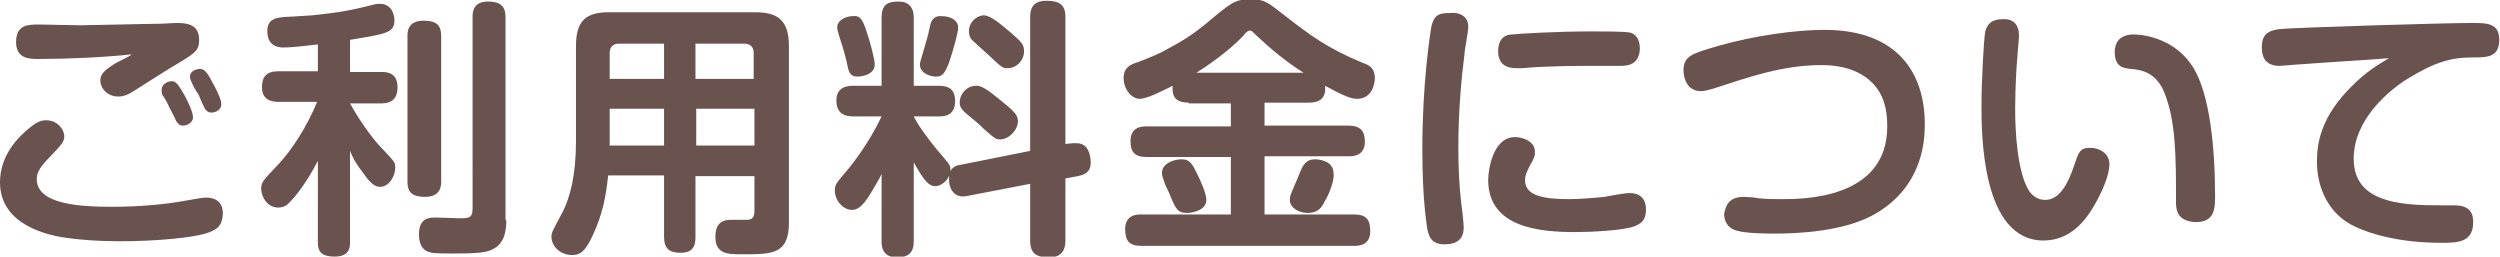
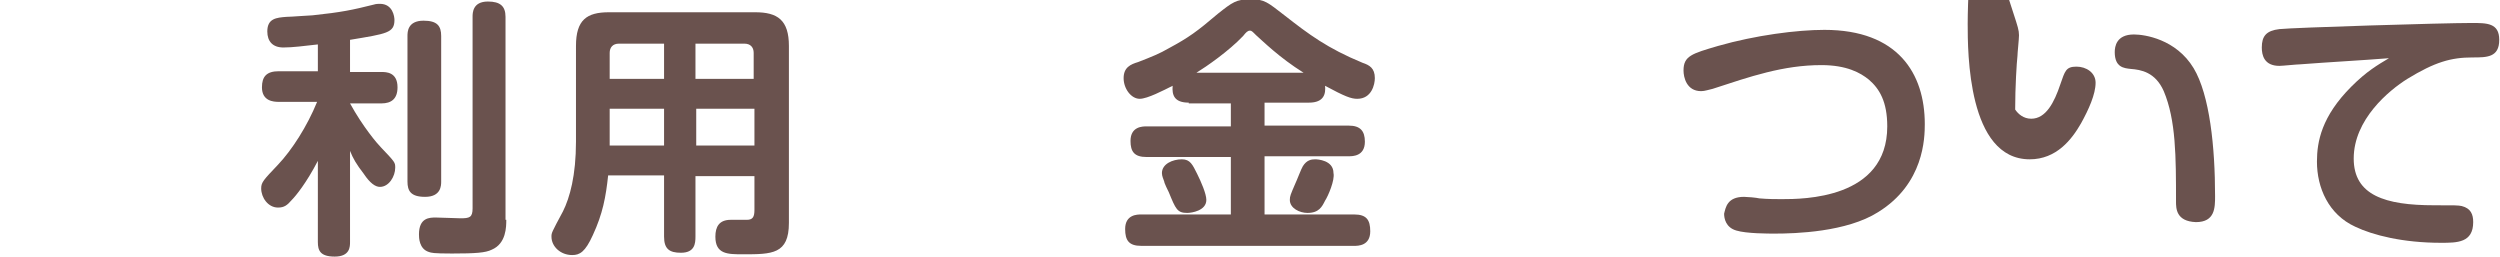
<svg xmlns="http://www.w3.org/2000/svg" version="1.1" id="レイヤー_1" x="0px" y="0px" viewBox="0 0 326.4 33.5" style="enable-background:new 0 0 326.4 33.5;" xml:space="preserve">
  <style type="text/css">
	.ドロップシャドウ{fill:none;}
	.光彩_x0020_外側_x0020_5_x0020_pt{fill:none;}
	.青のネオン{fill:none;stroke:#8AACDA;stroke-width:7;stroke-linecap:round;stroke-linejoin:round;}
	.クロムハイライト{fill:url(#SVGID_1_);stroke:#FFFFFF;stroke-width:0.363;stroke-miterlimit:1;}
	.ジャイブ_GS{fill:#FFDD00;}
	.Alyssa_GS{fill:#A6D0E4;}
	.st0{fill:#6A524E;}
</style>
  <linearGradient id="SVGID_1_" gradientUnits="userSpaceOnUse" x1="163.189" y1="0" x2="163.189" y2="-1">
    <stop offset="0" style="stop-color:#656565" />
    <stop offset="0.618" style="stop-color:#1B1B1B" />
    <stop offset="0.629" style="stop-color:#545454" />
    <stop offset="0.983" style="stop-color:#3E3E3E" />
  </linearGradient>
  <g>
-     <path class="st0" d="M26.8,30.5c-1.7,0.5-6.1,1-11.2,1c-2.9,0-5-0.2-6.6-0.4c-2.5-0.3-9-1.6-9-7.3c0-3.5,2.3-5.9,4.1-7.3   c0.8-0.6,1.3-0.8,1.9-0.8c1.6,0,2.4,1.3,2.4,2.1c0,0.8-0.6,1.3-1.9,2.7c-1.5,1.5-1.7,2.2-1.7,2.9c0,3.3,5.7,3.6,9.9,3.6   c3.3,0,6.9-0.3,9.5-0.8c1.9-0.3,2.1-0.4,2.7-0.4c0.4,0,2.2,0,2.2,2.1C29,29.5,28.4,30,26.8,30.5z M5,7.7c-1.1,0-2.9,0-2.9-2.2   c0-2.3,1.6-2.3,3-2.3c0.5,0,4.6,0.1,5.5,0.1c1.3,0,8.7-0.2,10.3-0.2c0.4,0,1.8-0.1,2.1-0.1c1.3,0,3,0.1,3,2.2   c0,1.4-0.5,1.7-2.8,3.1c-0.9,0.5-4.8,3-5.6,3.5c-0.9,0.6-1.5,0.8-2.2,0.8c-1.3,0-2.3-1-2.3-2.1c0-0.8,0.5-1.3,1.9-2.2   c0.3-0.2,1.9-0.9,2.2-1.2C13.4,7.5,8.6,7.7,5,7.7z M21.2,12.4c-0.1-0.2-0.1-0.5-0.1-0.7c0-0.7,0.8-1.1,1.3-1.1   c0.5,0,0.8,0.3,1.5,1.5c0.3,0.5,1.3,2.4,1.3,3.2c0,0.8-0.9,1.1-1.3,1.1c-0.5,0-0.7-0.3-0.9-0.6c-0.2-0.5-0.7-1.4-0.9-1.8   C22,13.7,21.4,12.6,21.2,12.4z M25,10.7c-0.1-0.2-0.2-0.5-0.2-0.7c0-0.7,0.8-1,1.3-1c0.5,0,0.9,0.3,1.6,1.7   c0.4,0.7,1.2,2.2,1.2,2.9c0,0.7-0.7,1.1-1.3,1.1c-0.5,0-0.8-0.4-0.9-0.6c-0.1-0.2-0.7-1.5-0.8-1.8C25.7,12.1,25.1,11,25,10.7z" />
    <path class="st0" d="M45.7,9.4h4.1c0.6,0,2.1,0,2.1,2c0,1.5-0.8,2.1-2.1,2.1h-4.1c1.7,3.1,3.6,5.3,4,5.7c1.9,2,1.9,2,1.9,2.7   c0,1.1-0.8,2.5-2,2.5c-0.6,0-1.3-0.5-2.1-1.7c-1-1.3-1.4-2-1.8-3v11.9c0,0.6,0,1.9-2,1.9c-1.9,0-2.2-0.8-2.2-1.9V21   c-1.5,2.9-2.9,4.6-3.4,5.1c-0.6,0.7-1,1-1.8,1c-1.3,0-2.2-1.3-2.2-2.5c0-0.8,0.3-1.1,2.2-3.1c1.8-1.9,3.8-5,5.1-8.2h-5   c-0.7,0-2.2-0.1-2.2-1.9c0-1.4,0.6-2.1,2.2-2.1h5.1V5.8c-1.8,0.2-3.3,0.4-4.5,0.4c-1.4,0-2.1-0.8-2.1-2.1c0-1.7,1.2-1.8,2.5-1.9   C38,2.2,40.4,2,40.8,2c3.8-0.4,5.2-0.7,8-1.4c0.3-0.1,0.6-0.1,0.8-0.1c1.7,0,1.9,1.7,1.9,2.1c0,1.7-1,1.8-5.8,2.6V9.4z M57.6,23.7   c0,0.5,0,2-2.1,2c-1.9,0-2.3-0.8-2.3-2v-19c0-0.5,0-2,2.1-2c1.8,0,2.3,0.7,2.3,2V23.7z M66.1,28.7c0,0.9,0,3.1-1.9,3.9   c-0.8,0.4-2.1,0.5-5.2,0.5c-2.5,0-2.7-0.1-3-0.2c-1.3-0.4-1.3-1.9-1.3-2.3c0-2.2,1.4-2.2,2.2-2.2c0.5,0,2.8,0.1,3.2,0.1   c1.2,0,1.6-0.1,1.6-1.3V2.2c0-0.5,0-2,2-2c1.6,0,2.3,0.6,2.3,2V28.7z" />
    <path class="st0" d="M90.8,22.9v8c0,0.9-0.1,2.1-1.9,2.1c-1.5,0-2.2-0.5-2.2-2.1v-8h-7.3c-0.3,2.8-0.7,5-2,7.8   c-1,2.2-1.7,2.6-2.7,2.6c-1.5,0-2.7-1.1-2.7-2.4c0-0.5,0-0.5,1.5-3.3c0.9-1.8,1.7-4.7,1.7-9.1V6c0-3.4,1.4-4.4,4.3-4.4h19.1   c2.9,0,4.4,1,4.4,4.4v23.1c0,4.1-2.2,4.1-6,4.1c-2,0-3.6,0-3.6-2.3c0-1.3,0.5-2.2,2-2.2c0.3,0,1.8,0,2.1,0c0.8,0,1-0.4,1-1.3v-4.4   H90.8z M86.7,10.3V5.7h-5.9c-0.8,0-1.2,0.5-1.2,1.2v3.4H86.7z M86.7,14.2h-7.1V19h7.1V14.2z M90.8,10.3h7.6V6.9   c0-0.7-0.4-1.2-1.2-1.2h-6.4V10.3z M98.5,14.2h-7.6V19h7.6V14.2z" />
-     <path class="st0" d="M115.1,22.7c-0.2,0.5-0.8,1.5-1.4,2.5c-1.2,2-1.9,2.2-2.5,2.2c-1.1,0-2.2-1.2-2.2-2.5c0-0.8,0.1-0.9,1.8-2.9   c0.4-0.5,2.6-3.2,4.3-6.8h-3.7c-1.5,0-2.2-0.7-2.2-2.1c0-1.9,1.7-1.9,2.2-1.9h3.7V2.3c0-1.6,0.7-2.1,2.2-2.1c1.9,0,2,1.5,2,2.1v8.9   h3.3c1.2,0,2.1,0.4,2.1,2c0,1.9-1.4,2-2.1,2h-3.3c0.6,1.3,2.5,3.7,3,4.3c1.6,1.9,1.8,2,1.8,2.7c0,1-1,2.1-2,2.1   c-0.9,0-1.5-0.8-2.8-3.1v10.3c0,1.5-0.7,2.1-2.2,2.1c-2,0-2-1.6-2-2.1V22.7z M113,3.7c0.6,1.7,1.2,4,1.2,4.7c0,1.5-2,1.6-2.2,1.6   c-1.1,0-1.2-0.6-1.5-2.1c-0.2-0.9-0.8-2.8-1-3.4c-0.1-0.4-0.2-0.7-0.2-0.9c0-1,1.2-1.5,2.1-1.5C112.3,2,112.6,2.6,113,3.7z    M125.1,3.6c0,0.7-0.7,3.1-1.2,4.6c-0.6,1.5-0.9,1.8-1.7,1.8c-0.7,0-2.1-0.4-2.1-1.6c0-0.2,0.1-0.5,0.6-2.2   c0.2-0.8,0.4-1.2,0.7-2.7c0.1-0.5,0.3-1.4,1.4-1.4C124.5,2.1,125.1,2.9,125.1,3.6z M140,18.7c0.1,0,0.4,0,0.6,0   c1.5,0,1.8,1.6,1.8,2.5c0,0.8-0.2,1.5-1.7,1.8l-1.6,0.3v8.1c0,1-0.3,2.2-2.1,2.2c-1.7,0-2.5-0.5-2.5-2.2V24l-8.3,1.6   c-1.5,0.3-2.3-0.8-2.3-2.2c0-1.4,0.7-1.8,1.6-1.9l9-1.8V2.2c0-1,0.3-2.1,2.1-2.1c1.7,0,2.5,0.5,2.5,2.1v16.6L140,18.7z M130.4,12.9   c2,1.6,2.5,2.1,2.5,2.9c0,1.2-1.2,2.4-2.3,2.4c-0.6,0-0.7-0.1-2.3-1.5c-0.3-0.4-2.1-1.8-2.4-2.1c-0.4-0.4-0.6-0.7-0.6-1.2   c0-1.2,1-2.2,2.1-2.2C128.2,11.1,129.4,12.1,130.4,12.9z M131.9,4.2c1.5,1.3,1.8,1.6,1.8,2.5c0,1.2-1,2.2-2.1,2.2   c-0.7,0-0.7,0-2.3-1.5c-0.3-0.3-1.9-1.7-2.2-2c-0.4-0.3-0.6-0.8-0.6-1.3c0-1.2,1-2.1,2-2.1C129.5,2.1,130.8,3.3,131.9,4.2z" />
    <path class="st0" d="M155.2,13.4c-1.9,0-2.2-1-2.1-2.2c-1.2,0.6-3.3,1.7-4.3,1.7c-1.1,0-2.1-1.3-2.1-2.7c0-1.4,0.9-1.8,1.9-2.1   c1.8-0.7,2.8-1.1,4-1.8c2.6-1.4,3.7-2.2,6.4-4.5c1.9-1.5,2.4-1.9,4.3-1.9c1.8,0,2.2,0.4,4.4,2.1c3.2,2.5,5.6,4.3,10.2,6.2   c0.9,0.3,1.6,0.7,1.6,2c0,0.8-0.4,2.7-2.3,2.7c-0.8,0-1.6-0.3-4.2-1.7c0.1,1-0.1,2.2-2.1,2.2h-5.8v3h11c1.5,0,2.1,0.7,2.1,2.1   c0,1.9-1.6,1.9-2.1,1.9h-11V28h11.7c1.6,0,2.1,0.7,2.1,2.2c0,1.9-1.6,1.9-2.1,1.9h-27.8c-1.6,0-2.1-0.7-2.1-2.2   c0-1.9,1.6-1.9,2.1-1.9h11.7v-7.5h-11c-1.6,0-2.1-0.7-2.1-2.1c0-1.9,1.6-1.9,2.1-1.9h11v-3H155.2z M156.3,22.7   c0.5,1,1.2,2.6,1.2,3.4c0,1.4-1.9,1.7-2.5,1.7c-1.3,0-1.5-0.5-2.4-2.7c-0.1-0.2-0.6-1.2-0.6-1.4c-0.1-0.3-0.3-0.7-0.3-1.1   c0-1.2,1.4-1.8,2.6-1.8C155.4,20.8,155.7,21.5,156.3,22.7z M170.2,9.5c-3.2-2-5.4-4.2-6.2-4.9c-0.5-0.5-0.6-0.6-0.8-0.6   c-0.3,0-0.5,0.2-0.9,0.7c-1.9,2-4.8,4-6.1,4.8H170.2z M173,26.2c-0.4,0.8-0.8,1.6-2.3,1.6c-1,0-2.3-0.6-2.3-1.7   c0-0.5,0.1-0.7,0.7-2.1c0.2-0.4,0.8-2,1-2.3c0.5-0.8,1.1-0.9,1.6-0.9c0.3,0,2.4,0.1,2.4,1.8C174.3,23.5,173.4,25.6,173,26.2z" />
-     <path class="st0" d="M191.7,3.5c0,0.6-0.5,3.1-0.5,3.6c-0.4,3.1-0.8,7.5-0.8,12.1c0,2.5,0.1,5,0.4,7.5c0.1,0.6,0.3,2.5,0.3,3   c0,0.8-0.2,2.2-2.5,2.2c-1.7,0-2.1-1-2.3-2.3c0-0.3-0.6-3.2-0.6-10.2c0-8.4,1-15,1.2-16c0.4-1.7,1.3-1.7,2.6-1.7   C189.8,1.6,191.7,1.7,191.7,3.5z M213.5,29.5c-1.4,0.6-5.8,0.8-7.8,0.8c-4.5,0-11.4-0.5-11.4-6.8c0-1.3,0.6-5.6,3.5-5.6   c1.1,0,2.6,0.6,2.6,1.9c0,0.5,0,0.7-0.7,1.9c-0.4,0.8-0.6,1.3-0.6,1.8c0,2.1,2.5,2.5,5.8,2.5c0.9,0,2.7-0.1,4.6-0.3   c0.5-0.1,2.7-0.5,3.2-0.5c1.3,0,2.2,0.6,2.2,2.2C214.9,28.8,214.2,29.2,213.5,29.5z M211.6,8.6c-0.6,0-3,0-3.5,0   c-2,0-6.2,0-9.3,0.3c-0.2,0-0.7,0-0.9,0c-1.3,0-2.3-0.6-2.3-2.2c0-2,1.3-2.2,1.8-2.2c0.8-0.1,5.8-0.4,10.5-0.4   c4.6,0,4.9,0.1,5.3,0.3c0.7,0.4,0.9,1.2,0.9,2C214,8.4,212.6,8.6,211.6,8.6z" />
    <path class="st0" d="M227.7,25.7c0.4,0,1.6,0.1,2,0.2c1.1,0.1,2.2,0.1,2.9,0.1c2.8,0,13.8,0,13.8-9.5c0-3.2-1-4.9-2.4-6.1   c-1.1-0.9-2.9-1.9-6.2-1.9c-5,0-9.3,1.5-14.2,3.1c-0.5,0.1-1,0.3-1.5,0.3c-1.9,0-2.3-1.8-2.3-2.7c0-1.9,1.1-2.2,4.5-3.2   c4.9-1.4,10.3-2.1,13.9-2.1c9.6,0,13.1,5.7,13.1,12.3c0,1.8-0.1,7.8-6.1,11.5c-4.1,2.6-10.8,2.8-13.5,2.8c-0.8,0-3.7,0-5-0.4   c-1.4-0.4-1.6-1.6-1.6-2.2C225.3,27.1,225.5,25.7,227.7,25.7z" />
-     <path class="st0" d="M263.6,4.6c0,0.5-0.2,2.3-0.2,2.7c-0.1,0.9-0.3,4-0.3,7c0,3,0.3,8.2,1.8,10.6c0.4,0.6,1.1,1.2,2.1,1.2   c1.9,0,3-2.1,3.8-4.5c0.6-1.7,0.7-2.3,2.1-2.3c1.3,0,2.5,0.8,2.5,2.1c0,1.5-0.9,3.5-1.9,5.3c-1.2,2.1-3.2,4.7-6.7,4.7   c-8.1,0-8.1-14-8.1-17.7c0-2.9,0.3-8.7,0.5-9.6c0.4-1.5,1.5-1.6,2.5-1.6C262.9,2.5,263.6,3.3,263.6,4.6z M284.1,26.3   c0-5.8,0-10.6-1.6-14.4c-1.1-2.5-3-2.8-4.3-2.9c-0.9-0.1-2.1-0.2-2.1-2.2c0-0.7,0.2-2.3,2.5-2.3c1.4,0,5.5,0.6,7.8,4.4   c2.1,3.5,2.8,10.3,2.8,16.7c0,1.5,0,3.4-2.5,3.4C284.1,28.9,284.1,27.2,284.1,26.3z" />
+     <path class="st0" d="M263.6,4.6c0,0.5-0.2,2.3-0.2,2.7c-0.1,0.9-0.3,4-0.3,7c0.4,0.6,1.1,1.2,2.1,1.2   c1.9,0,3-2.1,3.8-4.5c0.6-1.7,0.7-2.3,2.1-2.3c1.3,0,2.5,0.8,2.5,2.1c0,1.5-0.9,3.5-1.9,5.3c-1.2,2.1-3.2,4.7-6.7,4.7   c-8.1,0-8.1-14-8.1-17.7c0-2.9,0.3-8.7,0.5-9.6c0.4-1.5,1.5-1.6,2.5-1.6C262.9,2.5,263.6,3.3,263.6,4.6z M284.1,26.3   c0-5.8,0-10.6-1.6-14.4c-1.1-2.5-3-2.8-4.3-2.9c-0.9-0.1-2.1-0.2-2.1-2.2c0-0.7,0.2-2.3,2.5-2.3c1.4,0,5.5,0.6,7.8,4.4   c2.1,3.5,2.8,10.3,2.8,16.7c0,1.5,0,3.4-2.5,3.4C284.1,28.9,284.1,27.2,284.1,26.3z" />
    <path class="st0" d="M300.3,8.4c-0.4,0-2.3,0.2-2.7,0.2c-2,0-2.3-1.4-2.3-2.4c0-1.5,0.6-2.2,2.3-2.4c1.8-0.2,21.4-0.8,25.1-0.8   c2,0,3.6,0,3.6,2.2c0,2.3-1.6,2.3-3.5,2.3c-2.8,0-4.9,0.6-8.5,2.8c-2.4,1.5-7,5.3-7,10.4c0,4.8,4.1,6.1,10.5,6.1   c2.8,0,3.1,0,3.6,0.1c1.2,0.3,1.5,1.1,1.5,2.1c0,2.7-2.1,2.7-4.2,2.7c-5,0-8.9-1-11.2-2.1c-3.5-1.6-5-5.1-5-8.5   c0-2.6,0.6-5.9,4.5-9.8c2-2,3.4-2.8,4.9-3.7C308.1,7.9,304.2,8.1,300.3,8.4z" />
  </g>
</svg>